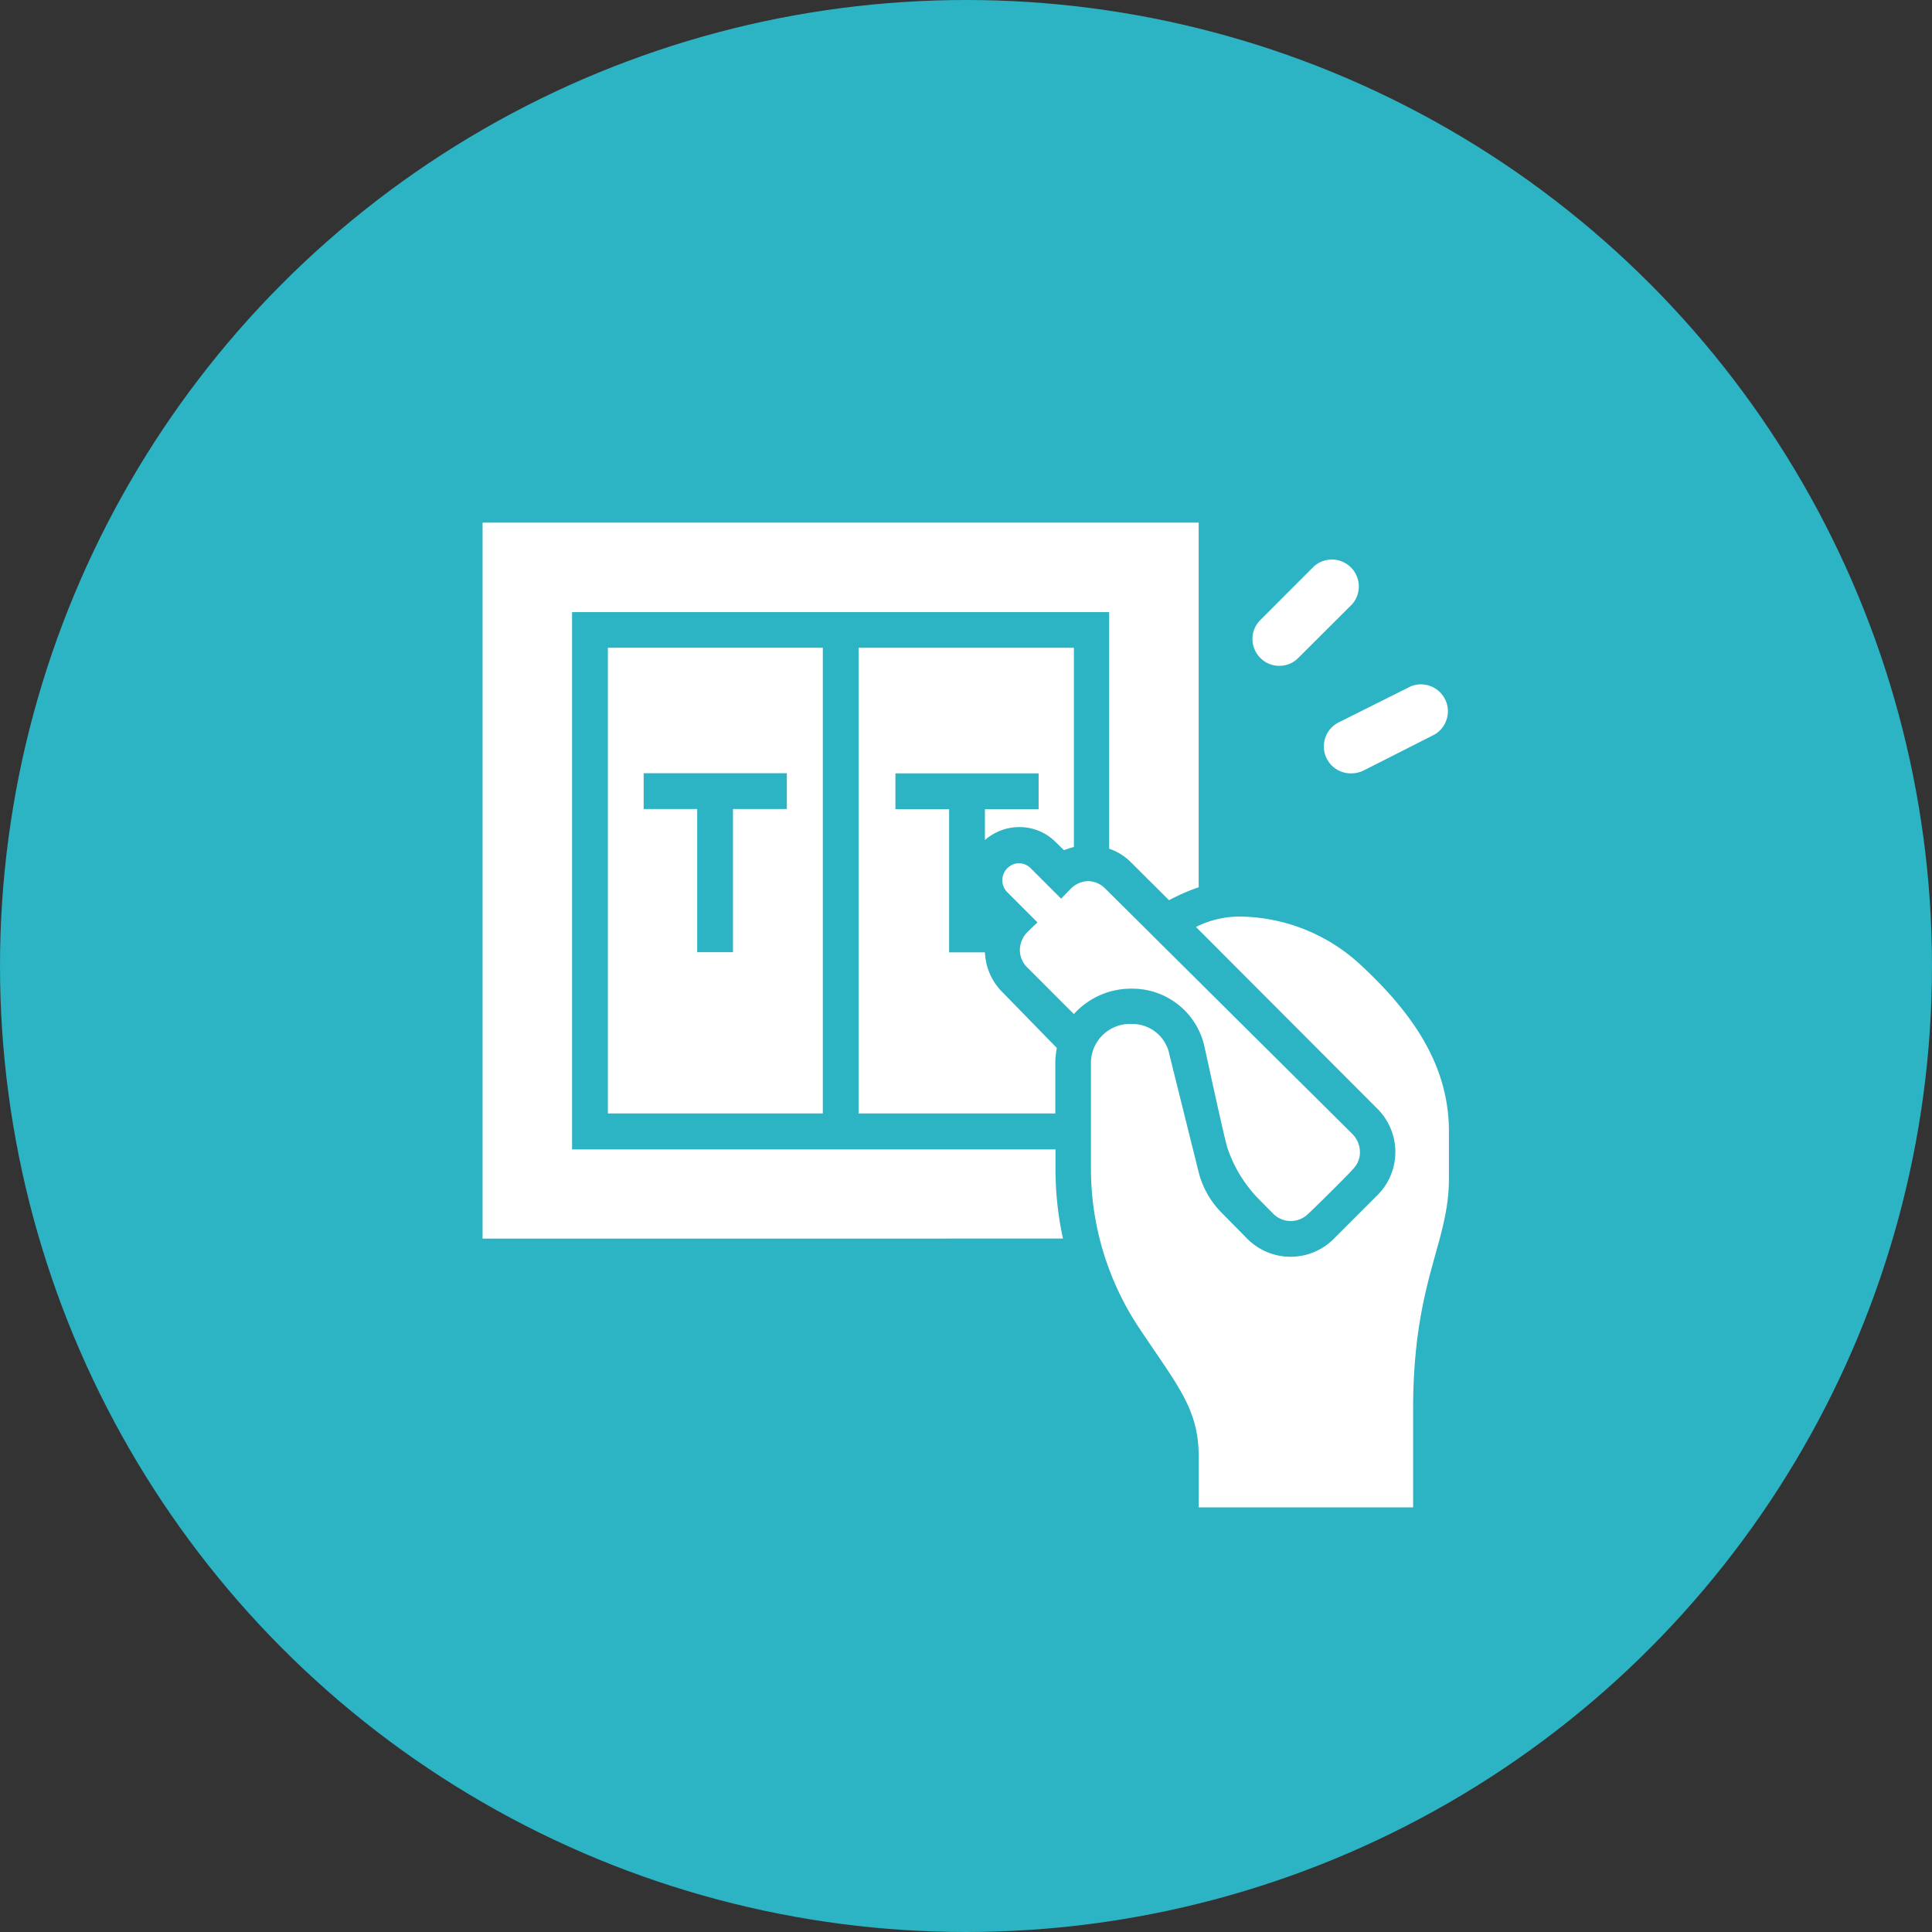
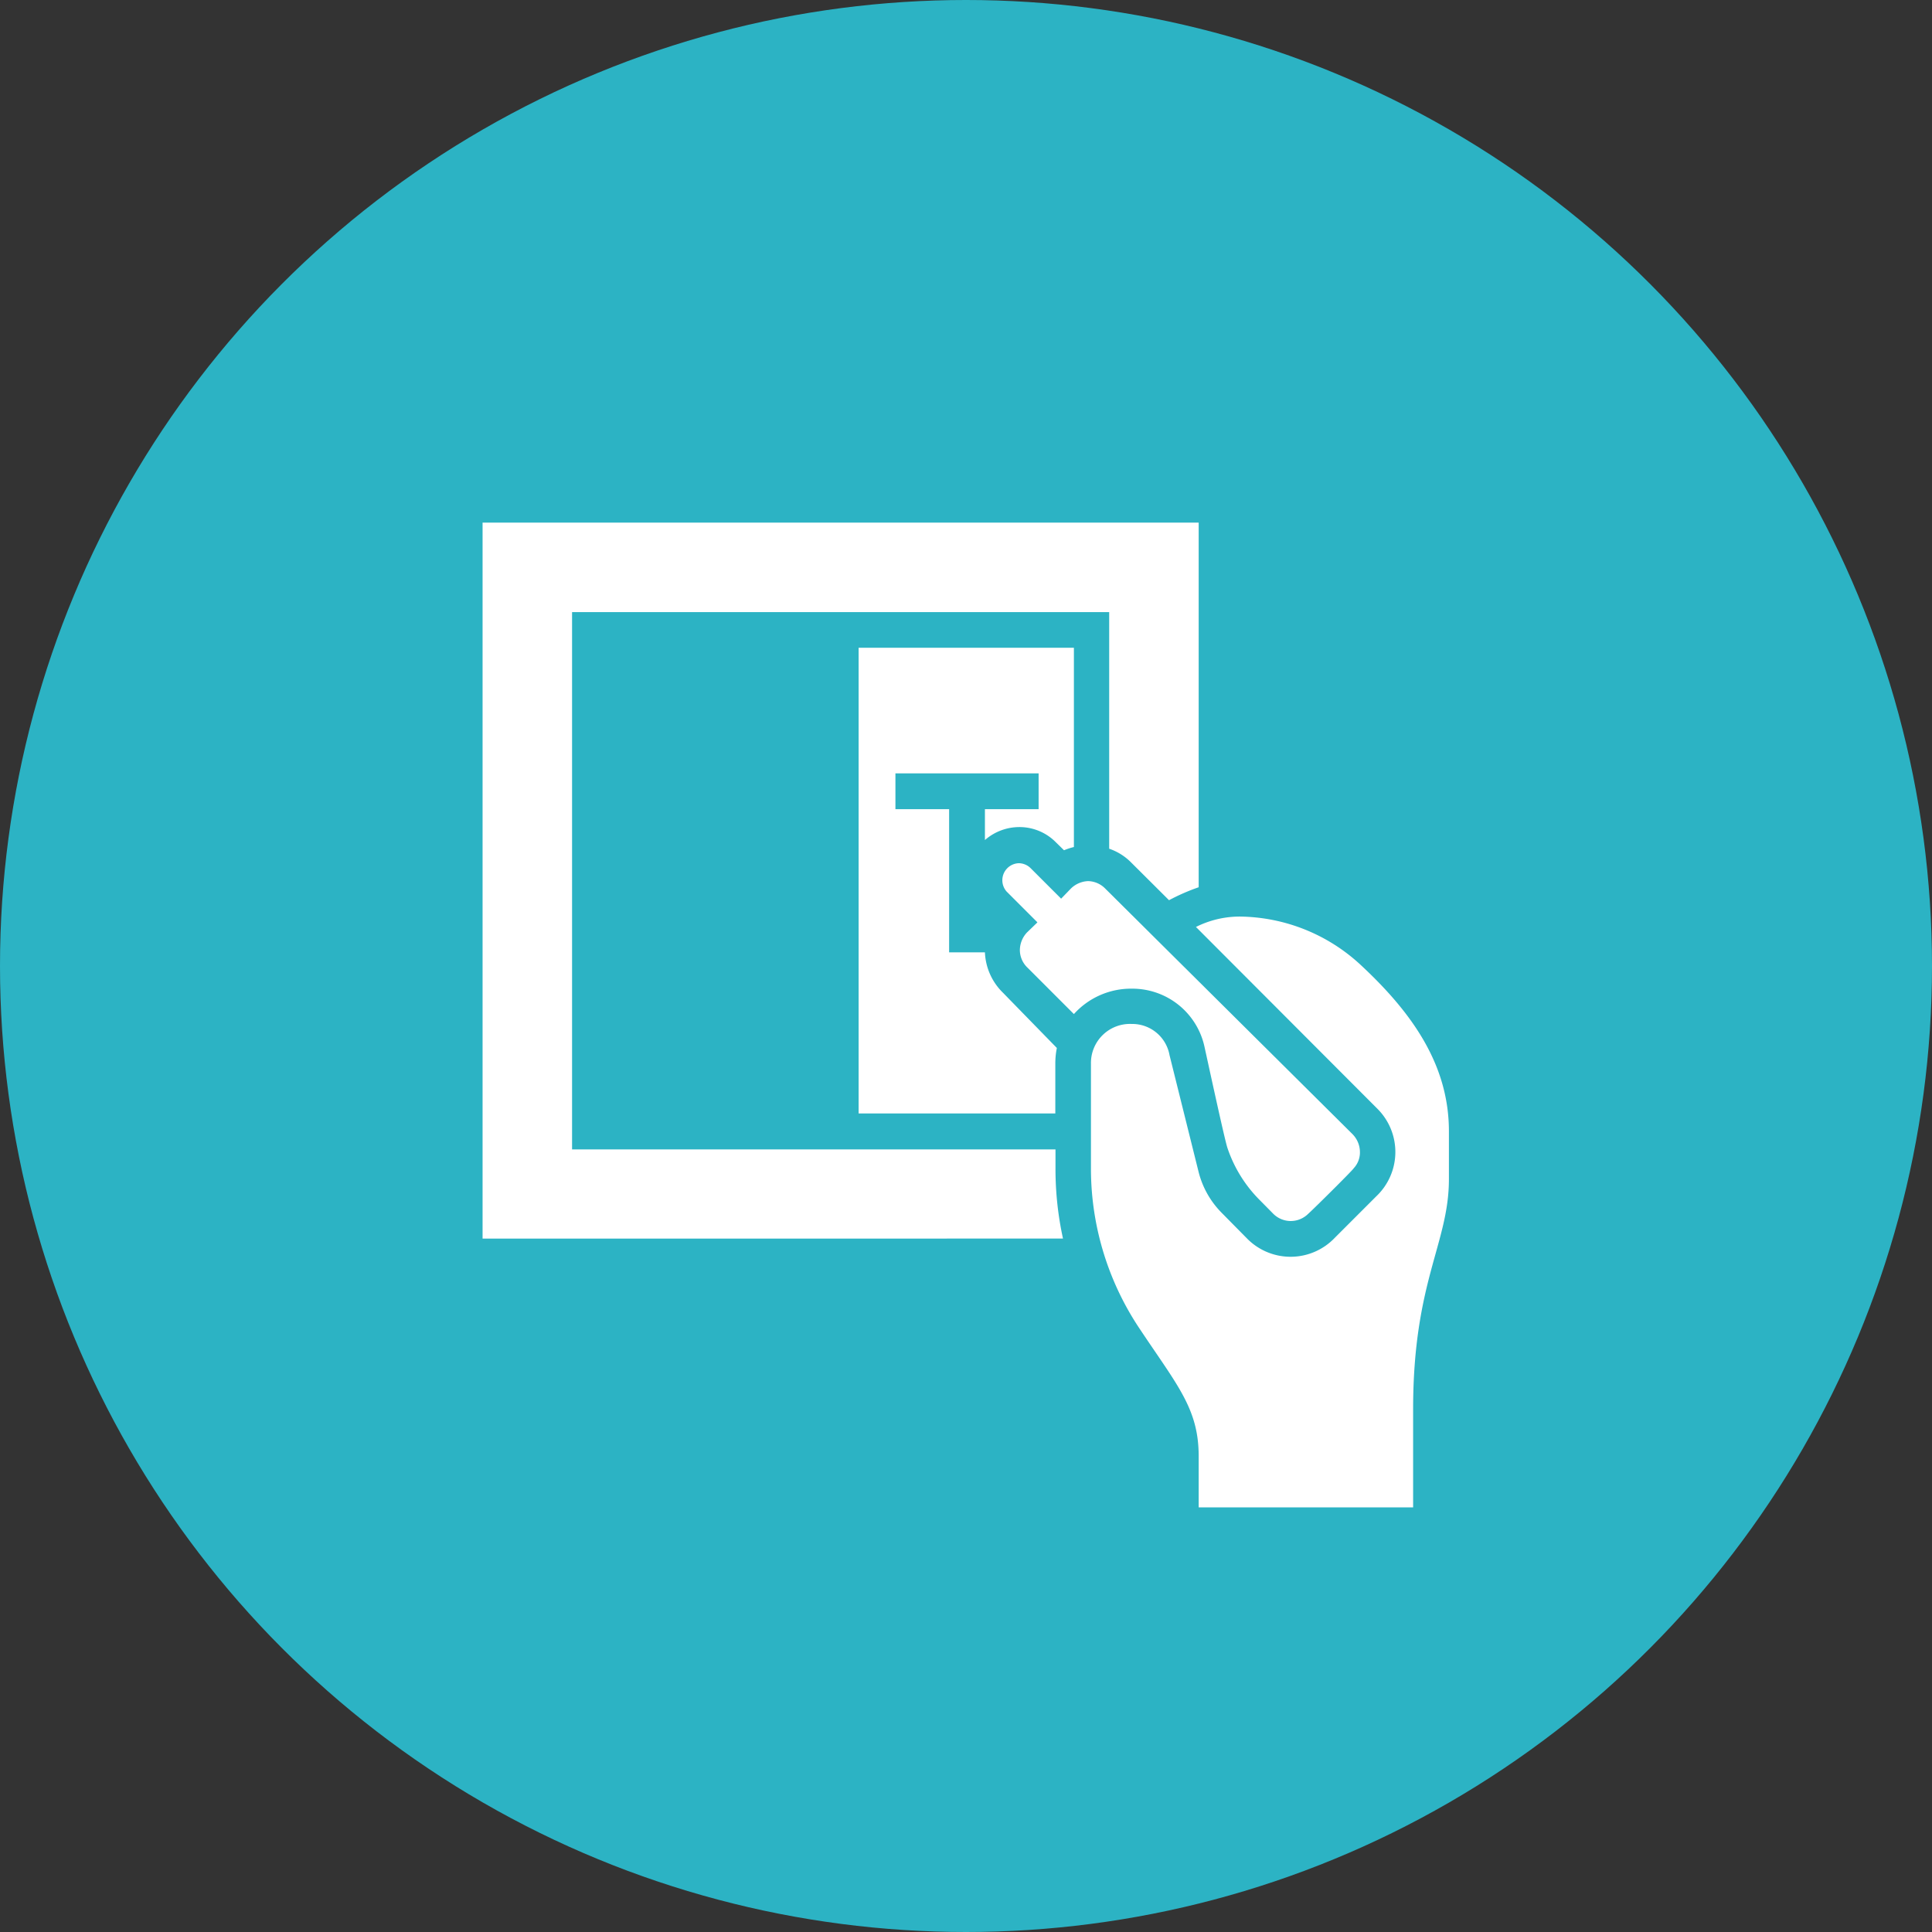
<svg xmlns="http://www.w3.org/2000/svg" viewBox="0 0 113.34 113.34">
  <rect x="0" y="0" width="113.34" height="113.34" fill="#333333" stroke="none" />
  <g id="Layer_2" data-name="Layer 2">
    <g id="Content">
      <circle cx="56.67" cy="56.67" r="56.67" style="fill:#2cb3c4" />
      <path d="M79.78,67.6a1.35,1.35,0,0,1-.37.94c0,.06-2.64,2.68-2.78,2.77a1.45,1.45,0,0,1-1.94-.11l-.78-.79A7.85,7.85,0,0,1,72,67.32c-.18-.56-1.2-5.29-1.33-5.87A4.33,4.33,0,0,0,66.41,58,4.51,4.51,0,0,0,63,59.49l-2.74-2.74a1.43,1.43,0,0,1-.43-1,1.53,1.53,0,0,1,.43-1.06l.6-.58-1.8-1.8a1,1,0,0,1,.7-1.67,1,1,0,0,1,.69.28l1.8,1.8.58-.6a1.53,1.53,0,0,1,1-.43,1.45,1.45,0,0,1,1,.43L79.35,66.54A1.51,1.51,0,0,1,79.78,67.6Z" style="fill:#fff" />
      <path d="M85,69.17c0,3.78-2.1,6-2.1,13.51v5.75H70.32v-3c0-2.78-1.24-4.14-3.45-7.46A16.89,16.89,0,0,1,64,68.6V62.4a2.29,2.29,0,0,1,2.39-2.33,2.22,2.22,0,0,1,2.22,1.83l1.7,6.83a5.22,5.22,0,0,0,1.37,2.43l1.51,1.53a3.58,3.58,0,0,0,5.12-.08l2.43-2.43a3.58,3.58,0,0,0,.08-5.12L70.16,54.38a5.73,5.73,0,0,1,2.58-.61,10.58,10.58,0,0,1,7,2.76C82.84,59.39,85,62.46,85,66.37Z" style="fill:#fff" />
      <path d="M28.31,30.66v42H62.36a19.1,19.1,0,0,1-.44-4.08V67.43H33.56V35.91H65.07V49.79a3.29,3.29,0,0,1,1.31.83l2.2,2.19a12.08,12.08,0,0,1,1.74-.76V30.66Z" style="fill:#fff" />
-       <path d="M35.66,38V65.32H48.27V38Zm10.5,9.46H43v8.4h-2.1v-8.4H37.76v-2.1h8.4Z" style="fill:#fff" />
      <path d="M63,38V49.69a3.93,3.93,0,0,0-.58.19l-.47-.46a3,3,0,0,0-2.17-.9,3.08,3.08,0,0,0-2,.76V47.47h3.15v-2.1h-8.4v2.1h3.15v8.4h2.1a3.51,3.51,0,0,0,1.05,2.36L62,61.48a4.56,4.56,0,0,0-.09.92v2.92H50.37V38Z" style="fill:#fff" />
-       <path d="M75.05,39.06a1.54,1.54,0,0,1-1.11-.46,1.57,1.57,0,0,1,0-2.23l3.15-3.15a1.58,1.58,0,0,1,2.23,2.23L76.16,38.6A1.54,1.54,0,0,1,75.05,39.06Z" style="fill:#fff" />
-       <path d="M79.25,45.37a1.58,1.58,0,0,1-.7-3l4.2-2.1a1.58,1.58,0,0,1,1.41,2.82L80,45.2A1.65,1.65,0,0,1,79.25,45.37Z" style="fill:#fff" />
    </g>
  </g>
</svg>